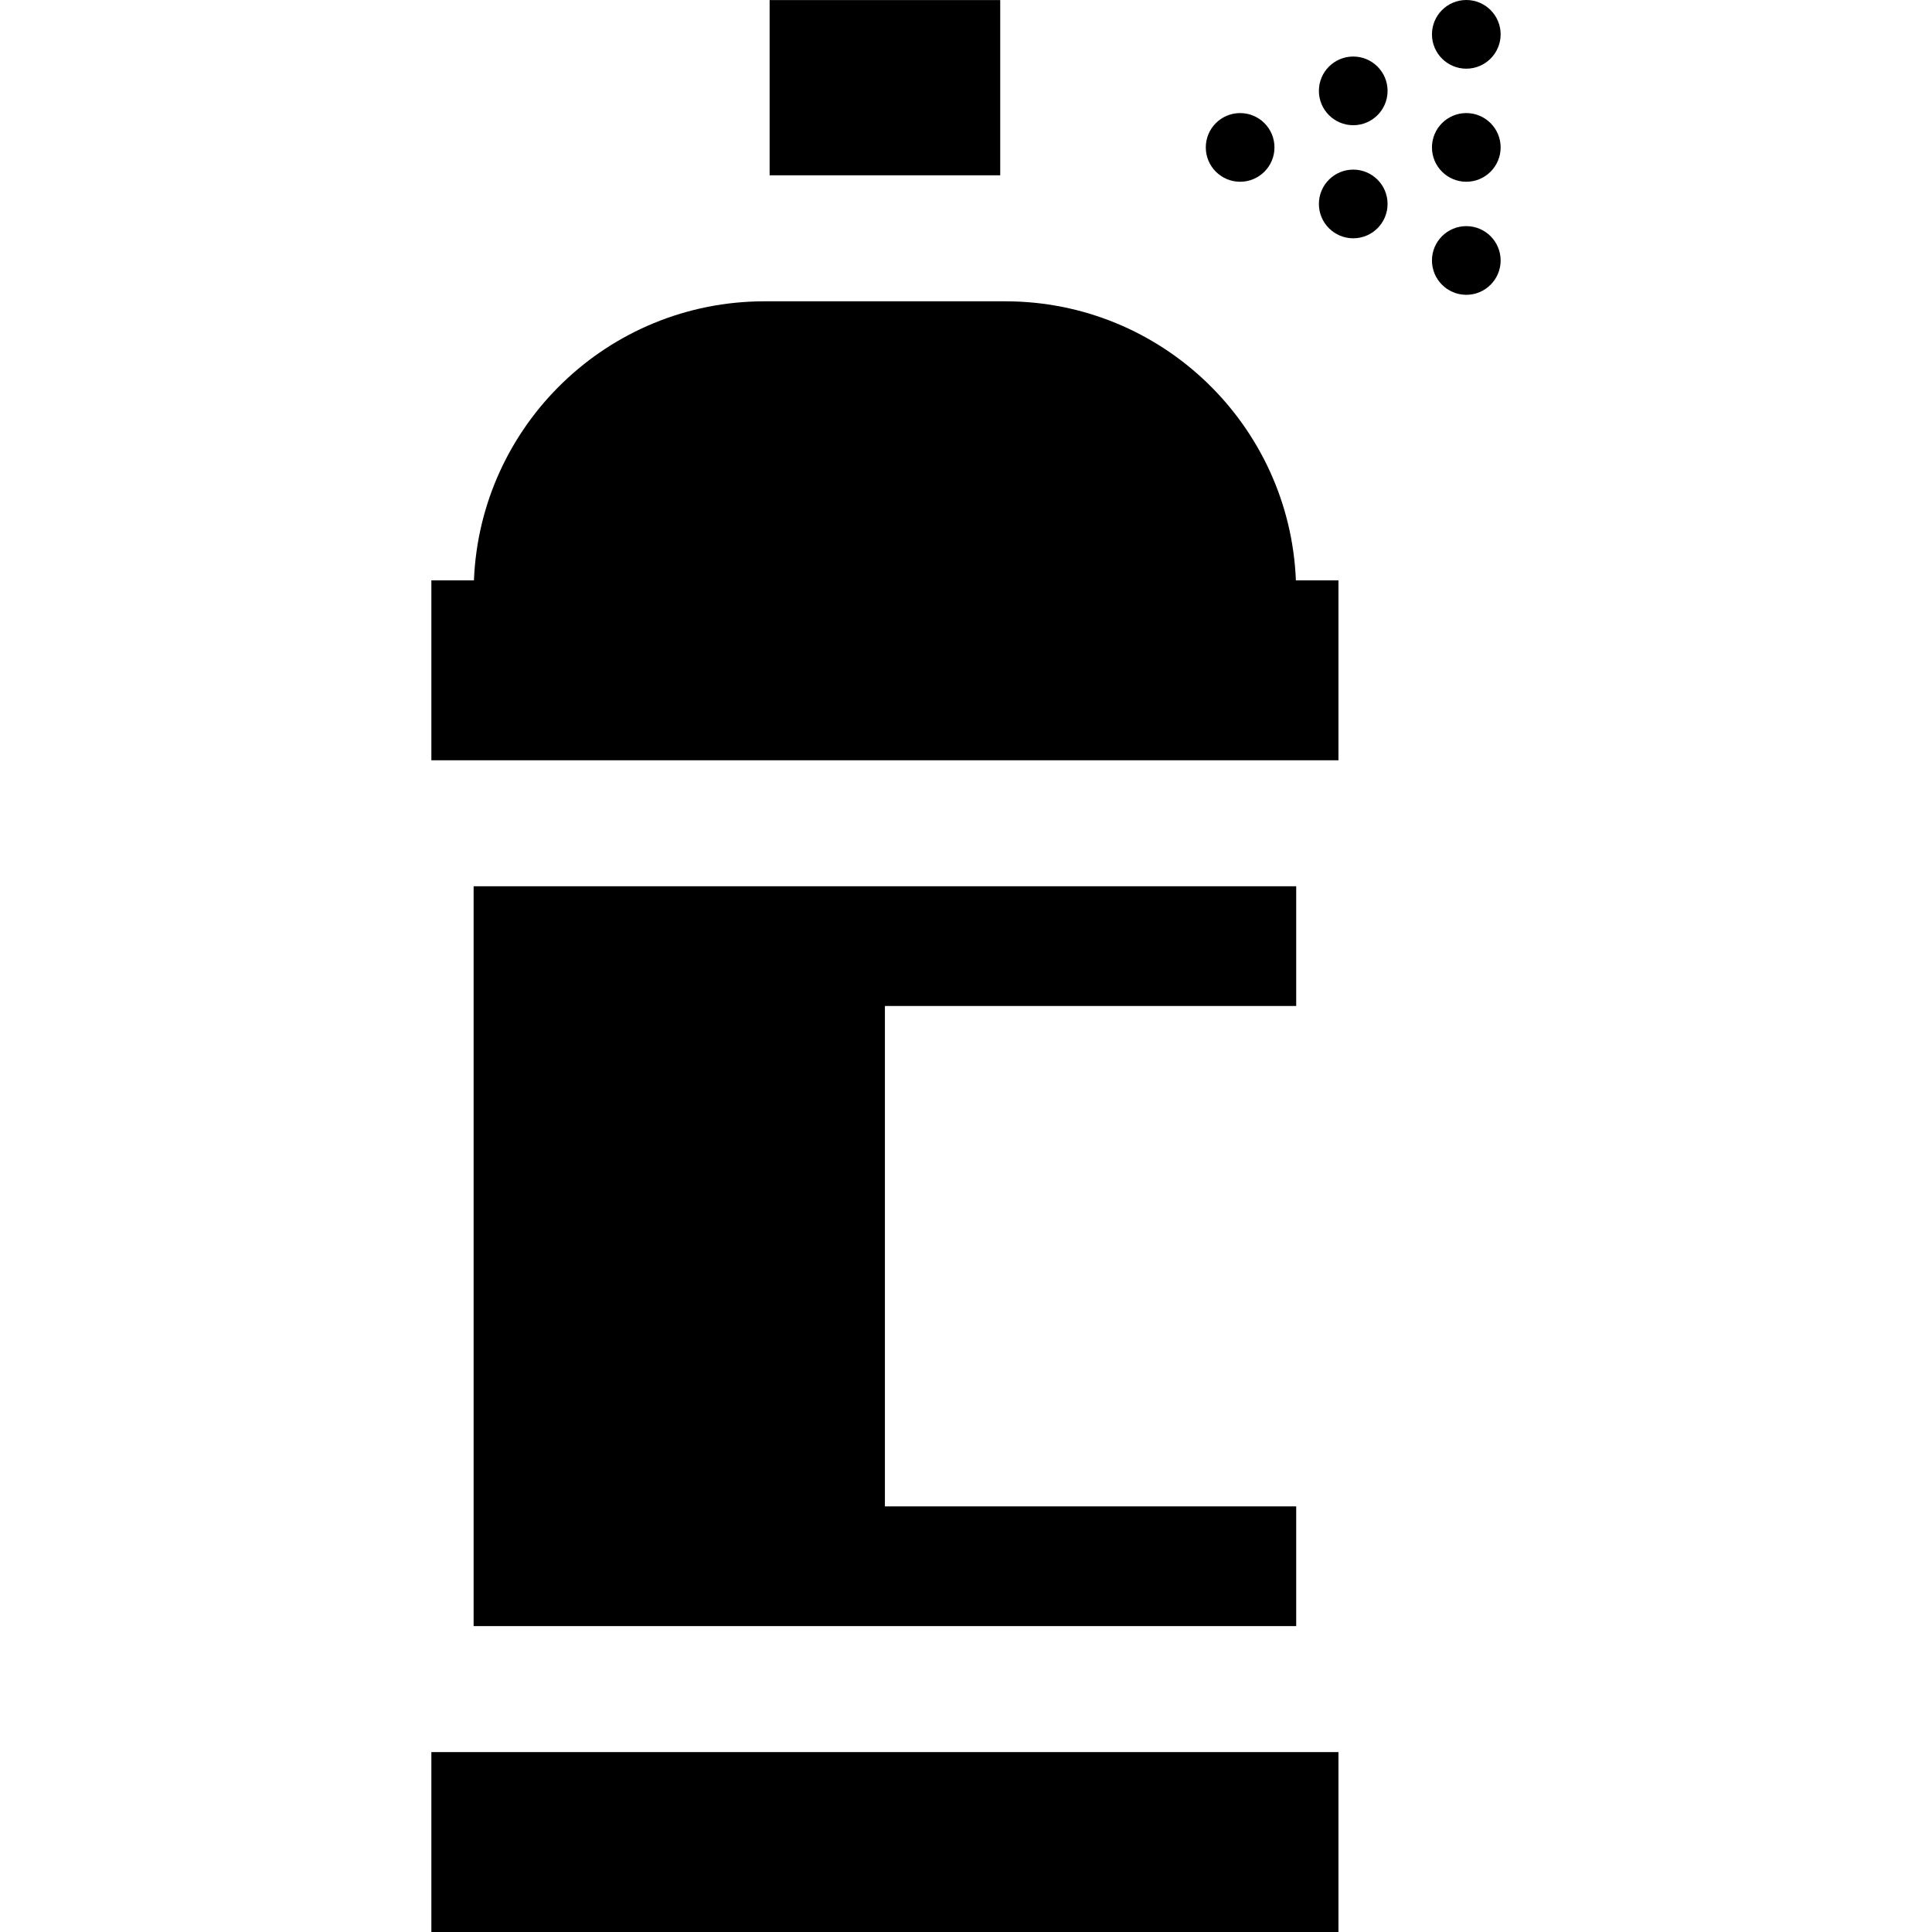
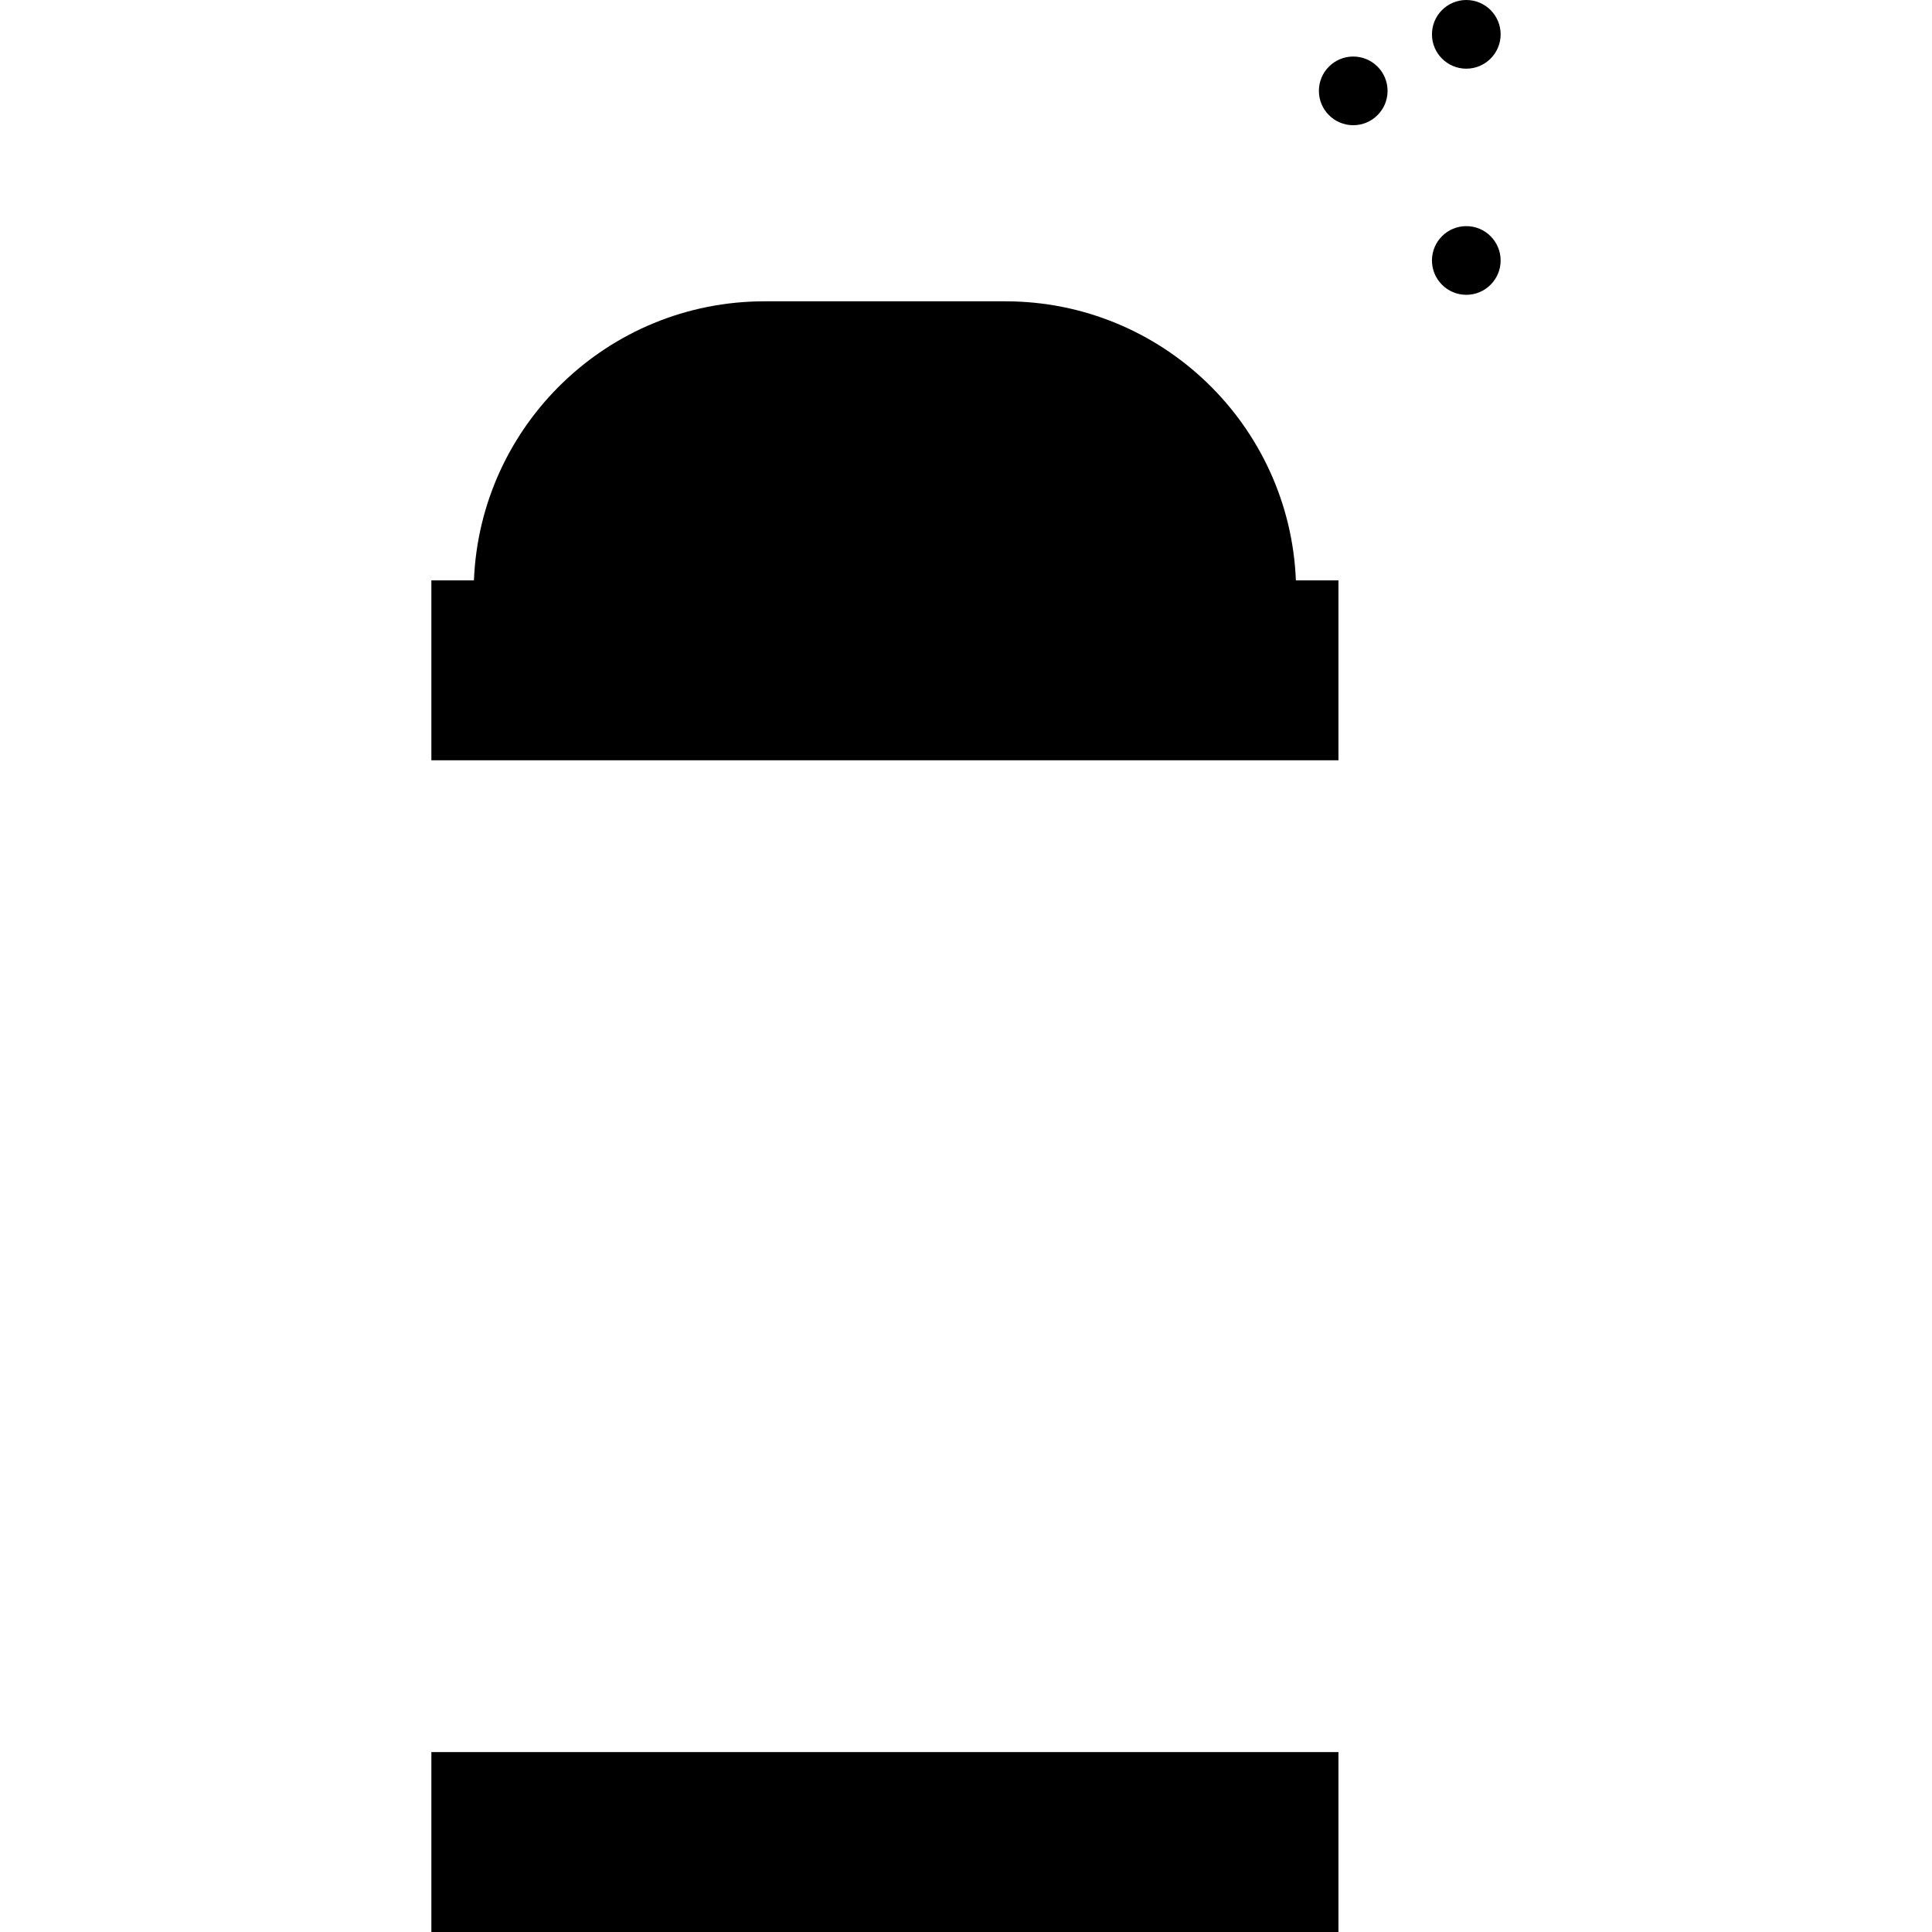
<svg xmlns="http://www.w3.org/2000/svg" fill="#000000" version="1.1" id="Layer_1" viewBox="0 0 511.999 511.999" xml:space="preserve">
  <g>
    <g>
-       <circle cx="328.647" cy="39.066" r="9.1" />
-     </g>
+       </g>
  </g>
  <g>
    <g>
      <circle cx="388.583" cy="9.1" r="9.1" />
    </g>
  </g>
  <g>
    <g>
      <circle cx="388.583" cy="69.028" r="9.1" />
    </g>
  </g>
  <g>
    <g>
-       <circle cx="388.583" cy="39.066" r="9.1" />
-     </g>
+       </g>
  </g>
  <g>
    <g>
-       <circle cx="358.62" cy="54.049" r="9.1" />
-     </g>
+       </g>
  </g>
  <g>
    <g>
      <circle cx="358.62" cy="24.083" r="9.1" />
    </g>
  </g>
  <g>
    <g>
      <path d="M343.424,153.802c-1.653-41.12-35.495-73.952-77.02-73.952h-63.789c-41.525,0-75.367,32.832-77.02,73.952h-11.278v47.677    h240.385v-47.677H343.424z" />
    </g>
  </g>
  <g>
    <g>
-       <rect x="203.958" y="0.019" width="61.11" height="46.434" />
-     </g>
+       </g>
  </g>
  <g>
    <g>
-       <polygon points="343.504,266.595 343.504,234.869 125.514,234.869 125.514,430.933 343.504,430.933 343.504,399.207     234.508,399.207 234.508,266.595   " />
-     </g>
+       </g>
  </g>
  <g>
    <g>
      <rect x="114.316" y="464.322" width="240.386" height="47.677" />
    </g>
  </g>
</svg>